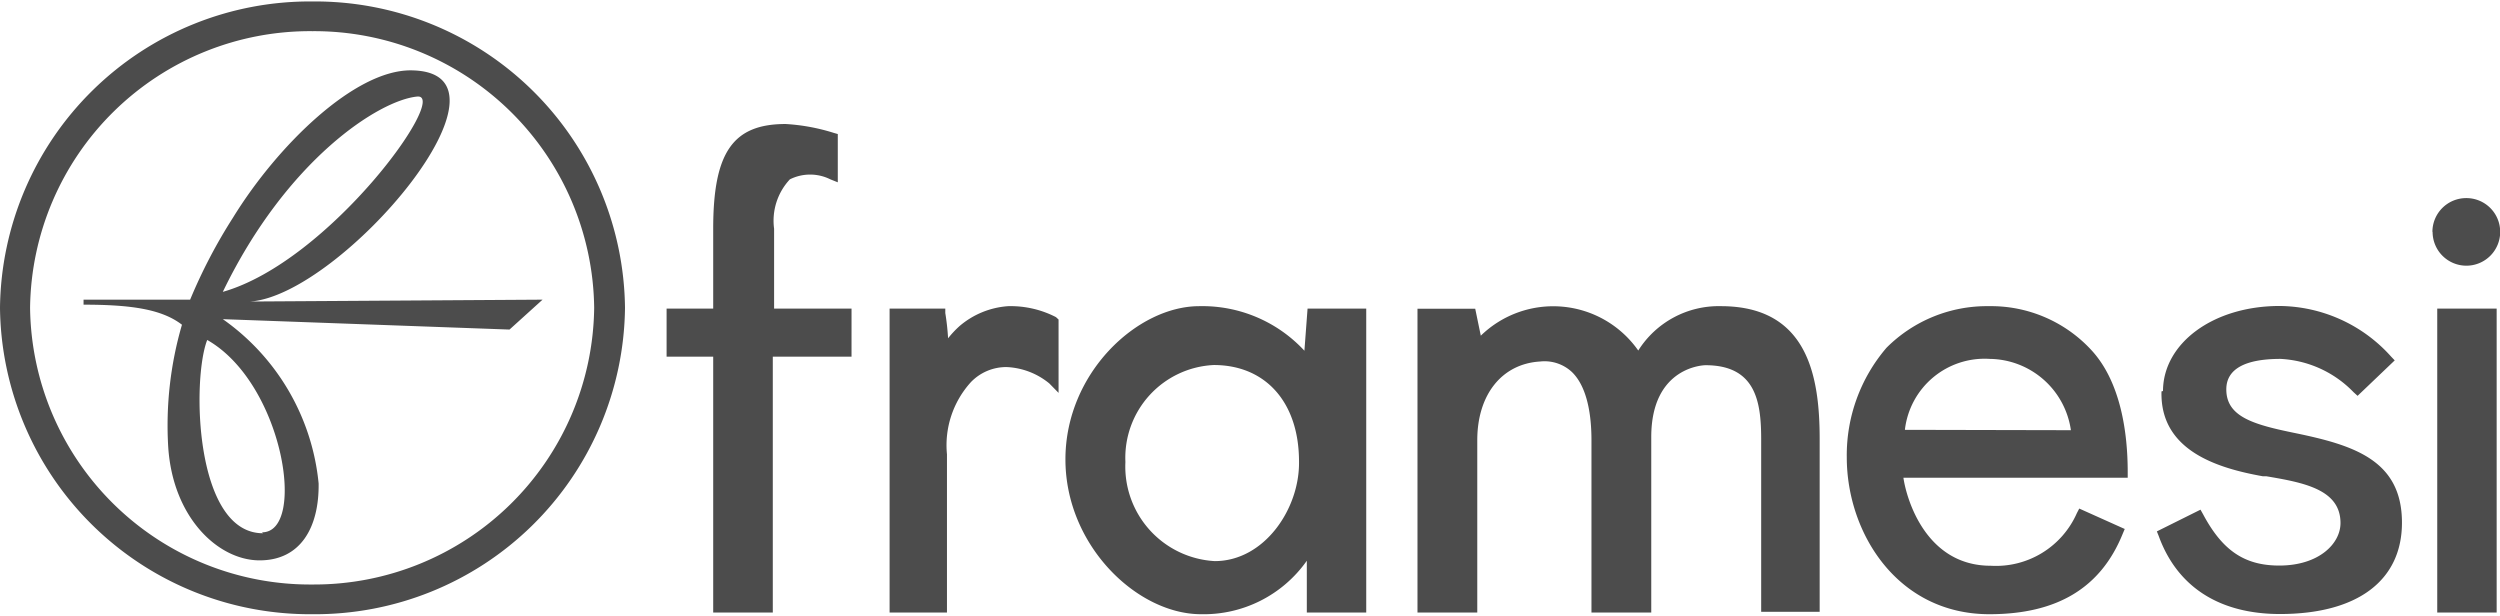
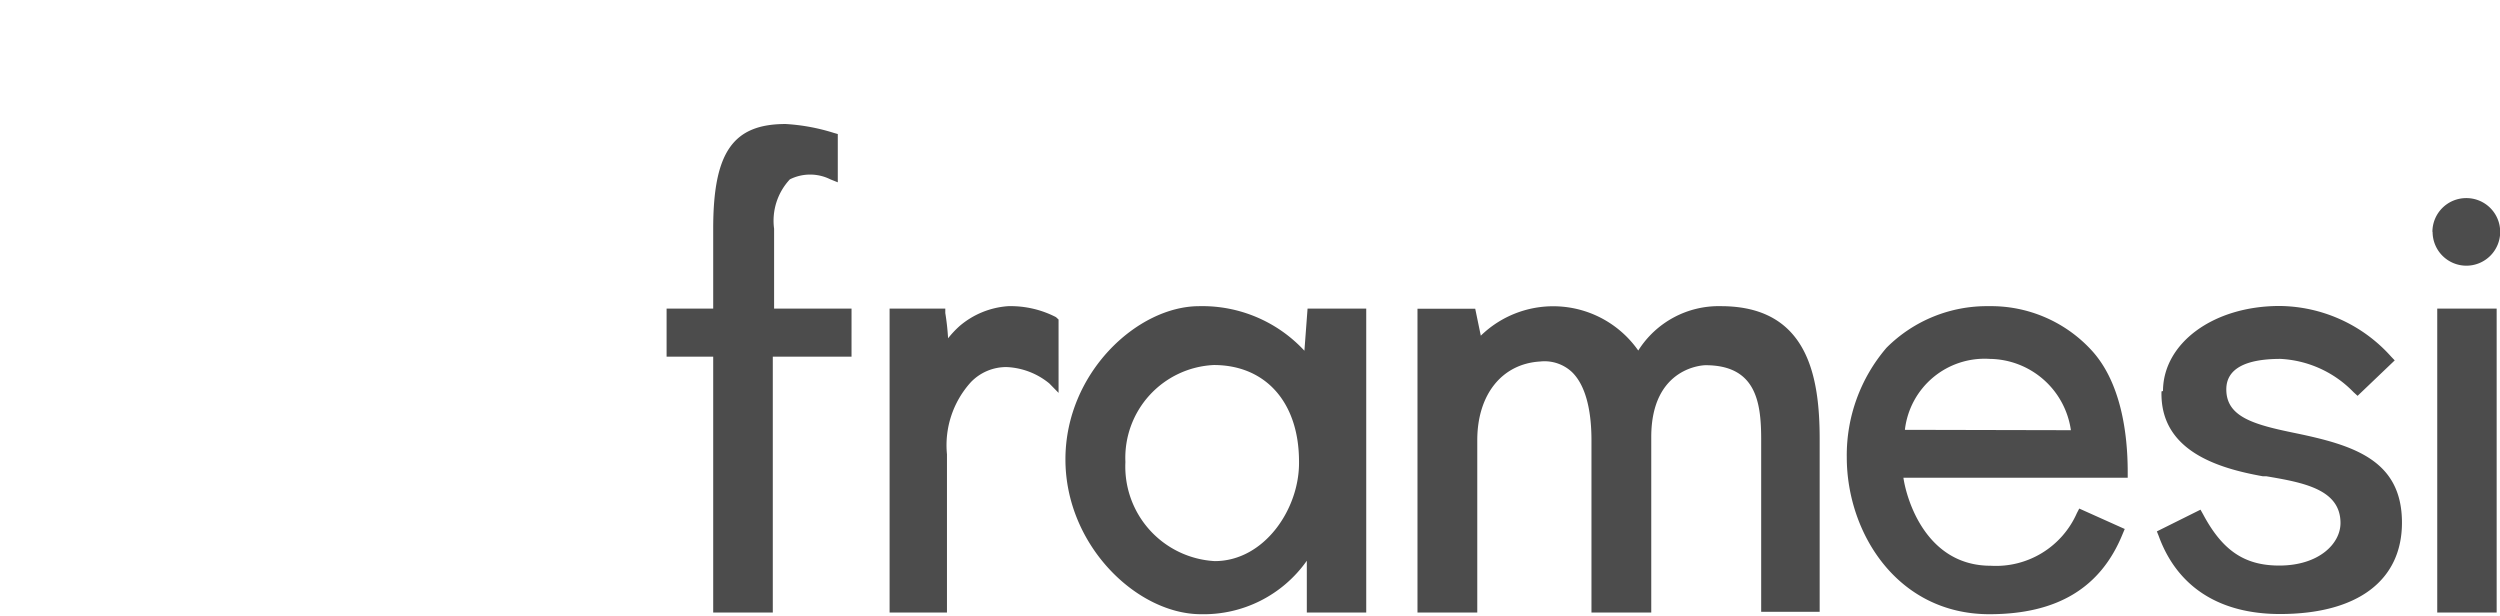
<svg xmlns="http://www.w3.org/2000/svg" viewBox="0 0 134.64 33" width="134" height="33">
  <defs>
    <style>.cls-1{fill:#4c4c4c;fill-rule:evenodd;}</style>
  </defs>
  <title>framesi</title>
  <g id="Livello_2" data-name="Livello 2">
    <g id="Livello_1-2" data-name="Livello 1">
-       <path class="cls-1" d="M12,15.64C15.43,8.53,20.42,5.31,22.48,5.12,24.21,5,17.75,14,12,15.64Zm2.16,13c-3.68,0-3.83-8.29-3-10.41C15.27,20.57,16.53,28.6,14.11,28.59ZM29.22,16.06l-15.74.1c4.93-.35,15.14-12.42,8.63-12.45-3,0-7.14,4-9.56,7.93a28.39,28.39,0,0,0-2.31,4.42H4.5l0,.27c2.55,0,4.21.24,5.3,1.08A19.36,19.36,0,0,0,9.06,24c.25,3.81,2.7,6.1,4.92,6.1s3.21-1.79,3.18-4.14A12.27,12.27,0,0,0,12,17.11l15.44.56Zm-27.6.44A15.08,15.08,0,0,1,16.83,1.6,15.08,15.08,0,0,1,32,16.5,15.08,15.08,0,0,1,16.83,31.4,15.08,15.08,0,0,1,1.62,16.5ZM0,16.5A16.69,16.69,0,0,0,16.83,33,16.69,16.69,0,0,0,33.66,16.5,16.69,16.69,0,0,0,16.83,0,16.69,16.69,0,0,0,0,16.5Z" />
      <path class="cls-1" d="M38.41,12.24v4.3H35.9v2.59h2.51V32.91h3.21V19.13h4.24V16.54H41.69v-4.3a3.26,3.26,0,0,1,.85-2.66,2.44,2.44,0,0,1,2.18,0l.4.16V7.14l-.21-.06a10.67,10.67,0,0,0-2.6-.48C39.47,6.6,38.41,8.13,38.41,12.24Zm92.6.17a1.82,1.82,0,1,0,1.81-1.82A1.82,1.82,0,0,0,131,12.41Zm.25,4.13V32.91h3.2V16.54ZM116.41,21c-.09,3.21,3.06,4.14,5.45,4.57l.19,0c2,.34,4,.7,4,2.52,0,1.11-1.16,2.29-3.3,2.29-1.87,0-3.06-.81-4.1-2.76l-.14-.25-2.35,1.17.1.25c1,2.75,3.28,4.2,6.53,4.2,4.17,0,6.57-1.8,6.57-4.92,0-3.37-2.6-4.17-5.73-4.82-2.25-.46-3.73-.87-3.73-2.36,0-1.09,1-1.64,2.92-1.64a5.88,5.88,0,0,1,3.93,1.79l.22.2,2-1.91-.2-.21a8.15,8.15,0,0,0-6-2.72c-3.57,0-6.27,2-6.28,4.58ZM88.23,18.8A5.59,5.59,0,0,0,79.75,18l-.3-1.45H76.34V32.91h3.22V23.63c0-2.46,1.33-4.12,3.39-4.24a2.16,2.16,0,0,1,1.7.56c.69.66,1.06,1.92,1.06,3.69v9.27h3.22l0-9.45c0-3.83,2.89-3.87,2.92-3.87,2.73,0,3,2,3,4l0,9.28H98V23.58c0-3.34-.61-7.17-5.32-7.17A5.12,5.12,0,0,0,88.23,18.8ZM54.3,16.41a4.5,4.5,0,0,0-2.62,1.07,5.36,5.36,0,0,0-.62.66,13.29,13.29,0,0,0-.15-1.36l0-.24h-3V32.91H51V24.39a5.05,5.05,0,0,1,1.29-3.89,2.64,2.64,0,0,1,1.92-.81,3.88,3.88,0,0,1,2.3.88l.5.51V17.13L56.87,17A5.34,5.34,0,0,0,54.3,16.41ZM65.42,30.14a5.1,5.1,0,0,1-4.81-5.34,5,5,0,0,1,4.76-5.22c2.78,0,4.59,2,4.59,5.2C70,27.31,68.1,30.14,65.42,30.14Zm5-13.6-.17,2.27a7.49,7.49,0,0,0-5.66-2.4c-3.34,0-7.21,3.6-7.21,8.25S61.25,33,64.68,33a6.79,6.79,0,0,0,5.7-2.88v2.79h3.2V16.54Zm32.17,6.53a4.32,4.32,0,0,1,4.57-3.82,4.47,4.47,0,0,1,4.37,3.84Zm12,2.27c0-2.07-.36-4.88-2-6.61a7.35,7.35,0,0,0-5.48-2.32,7.64,7.64,0,0,0-5.51,2.24,8.89,8.89,0,0,0-2.14,5.9c0,4.09,2.74,8.45,7.68,8.45,3.64,0,6-1.41,7.18-4.33l.11-.26-2.45-1.1-.13.25a4.76,4.76,0,0,1-4.64,2.83c-3.48,0-4.53-3.57-4.7-4.74l12.08,0Z" />
    </g>
  </g>
</svg>